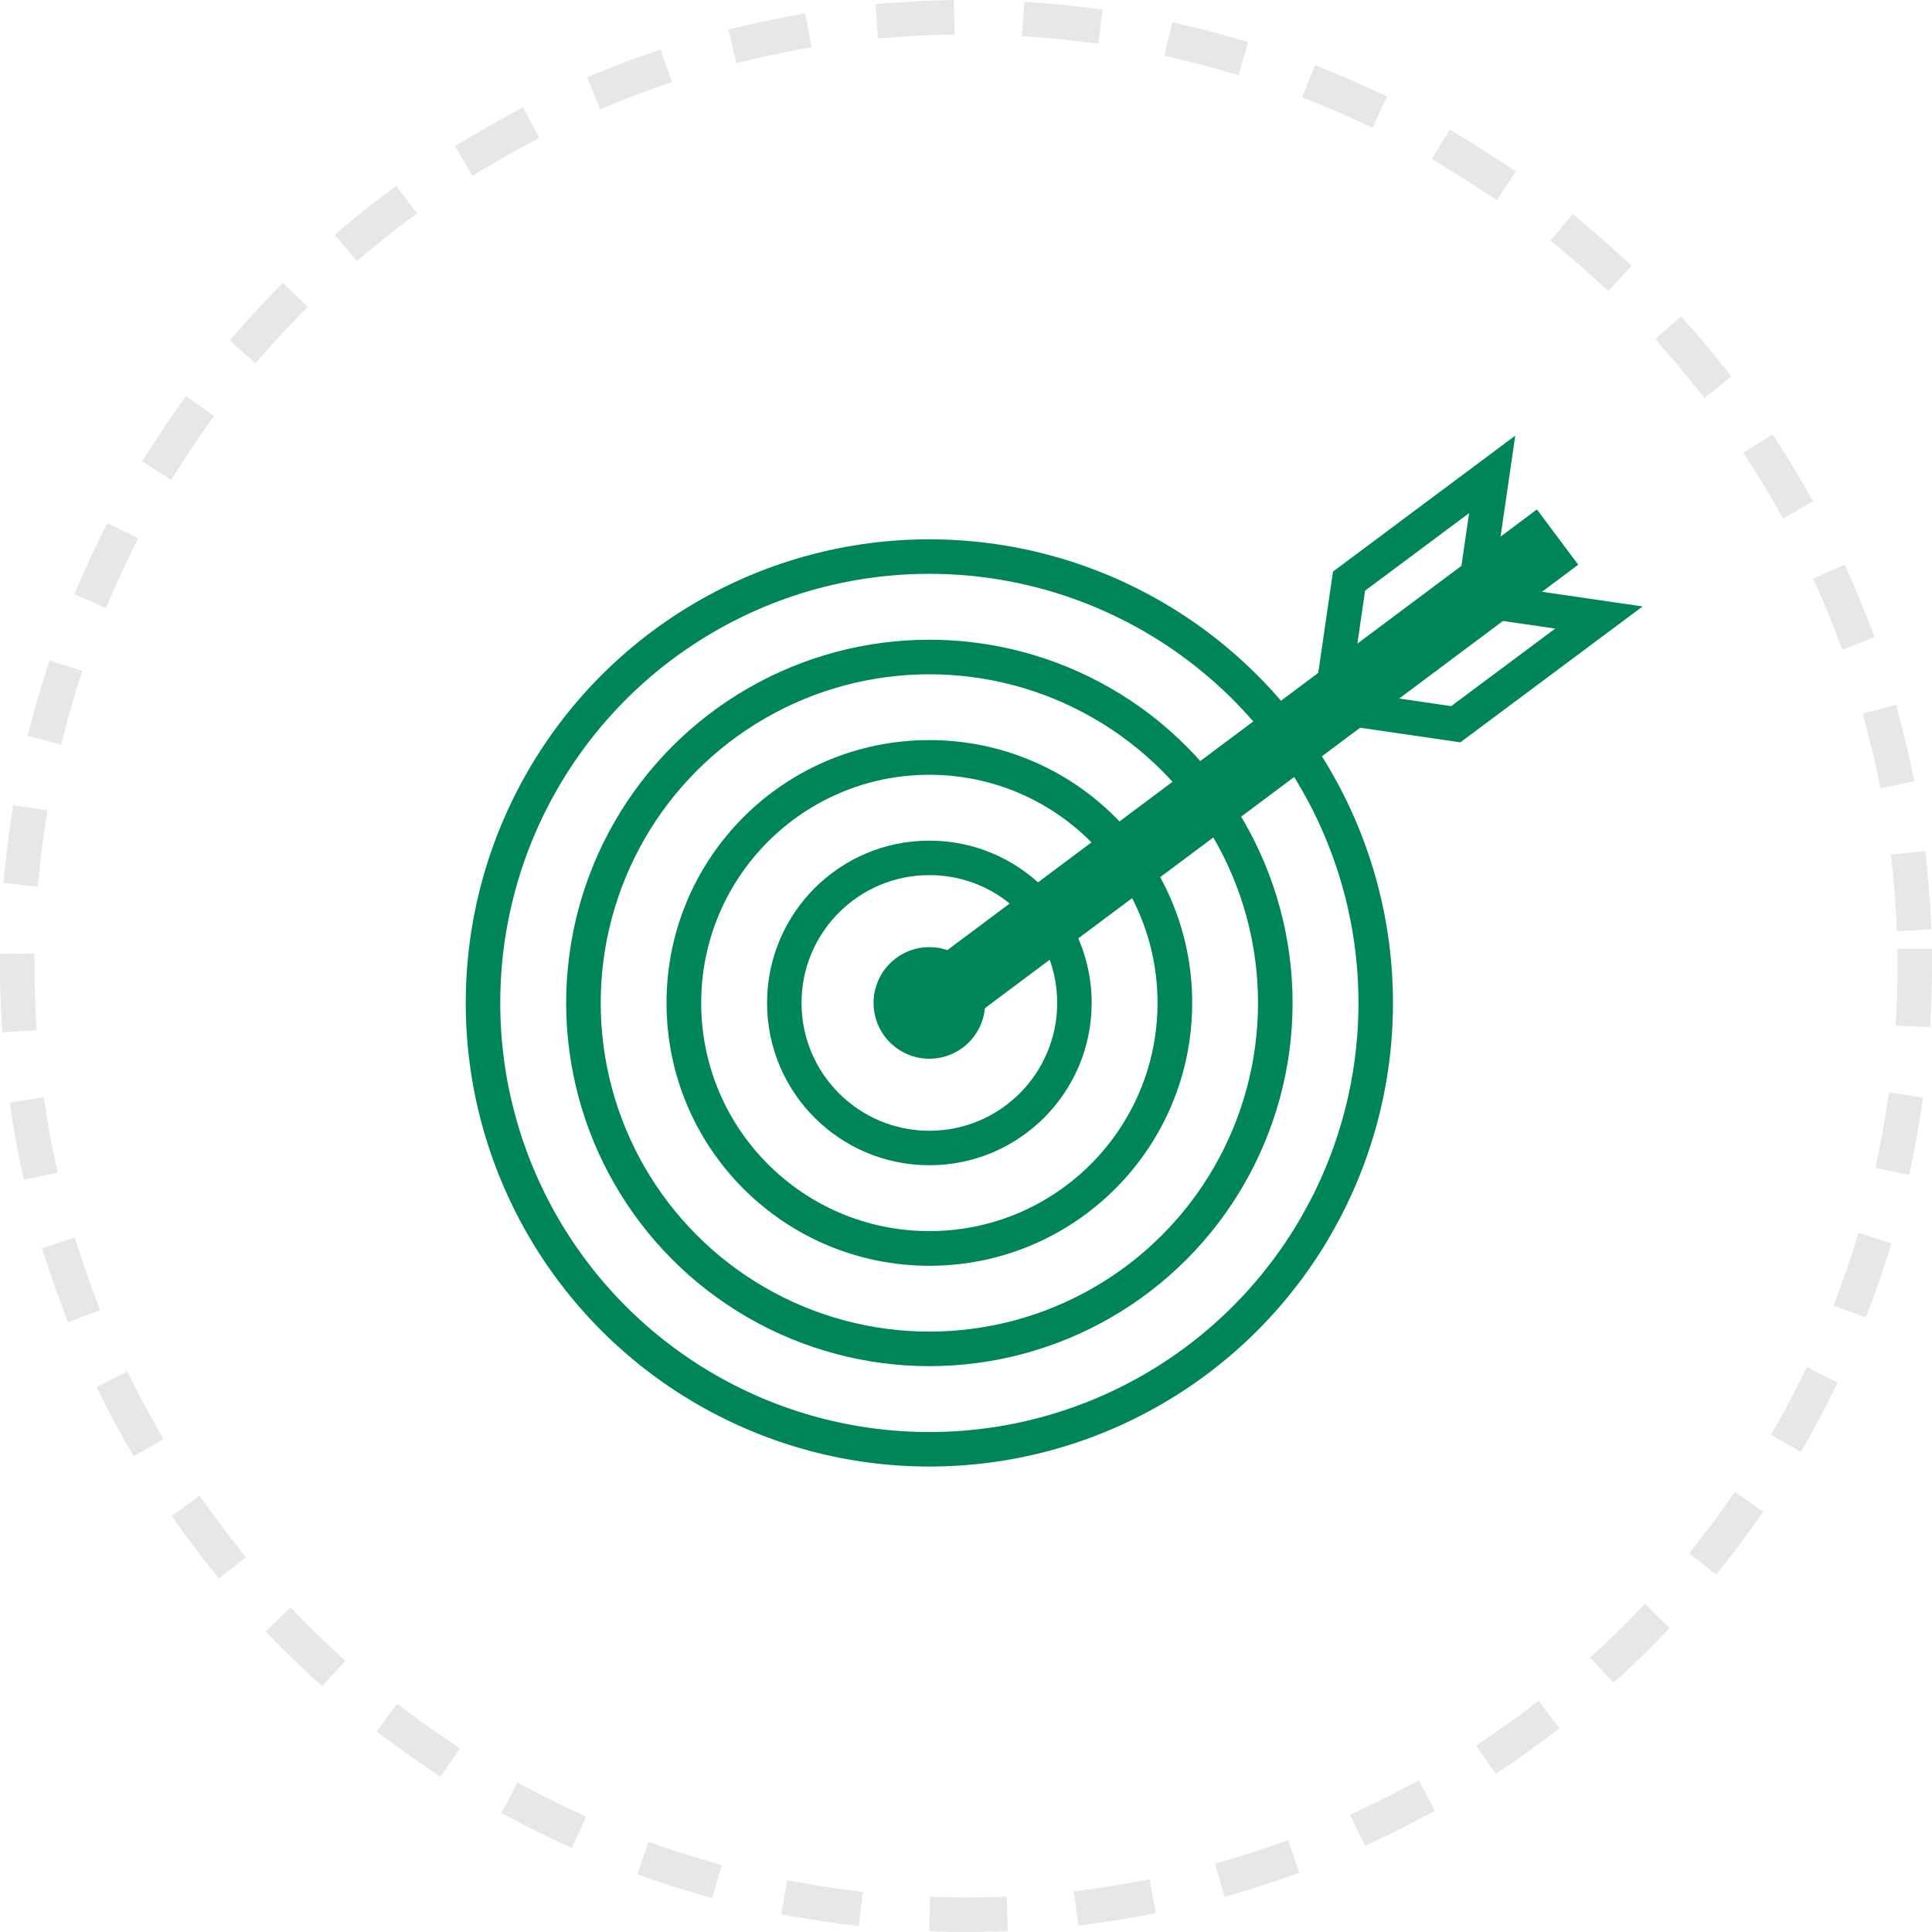
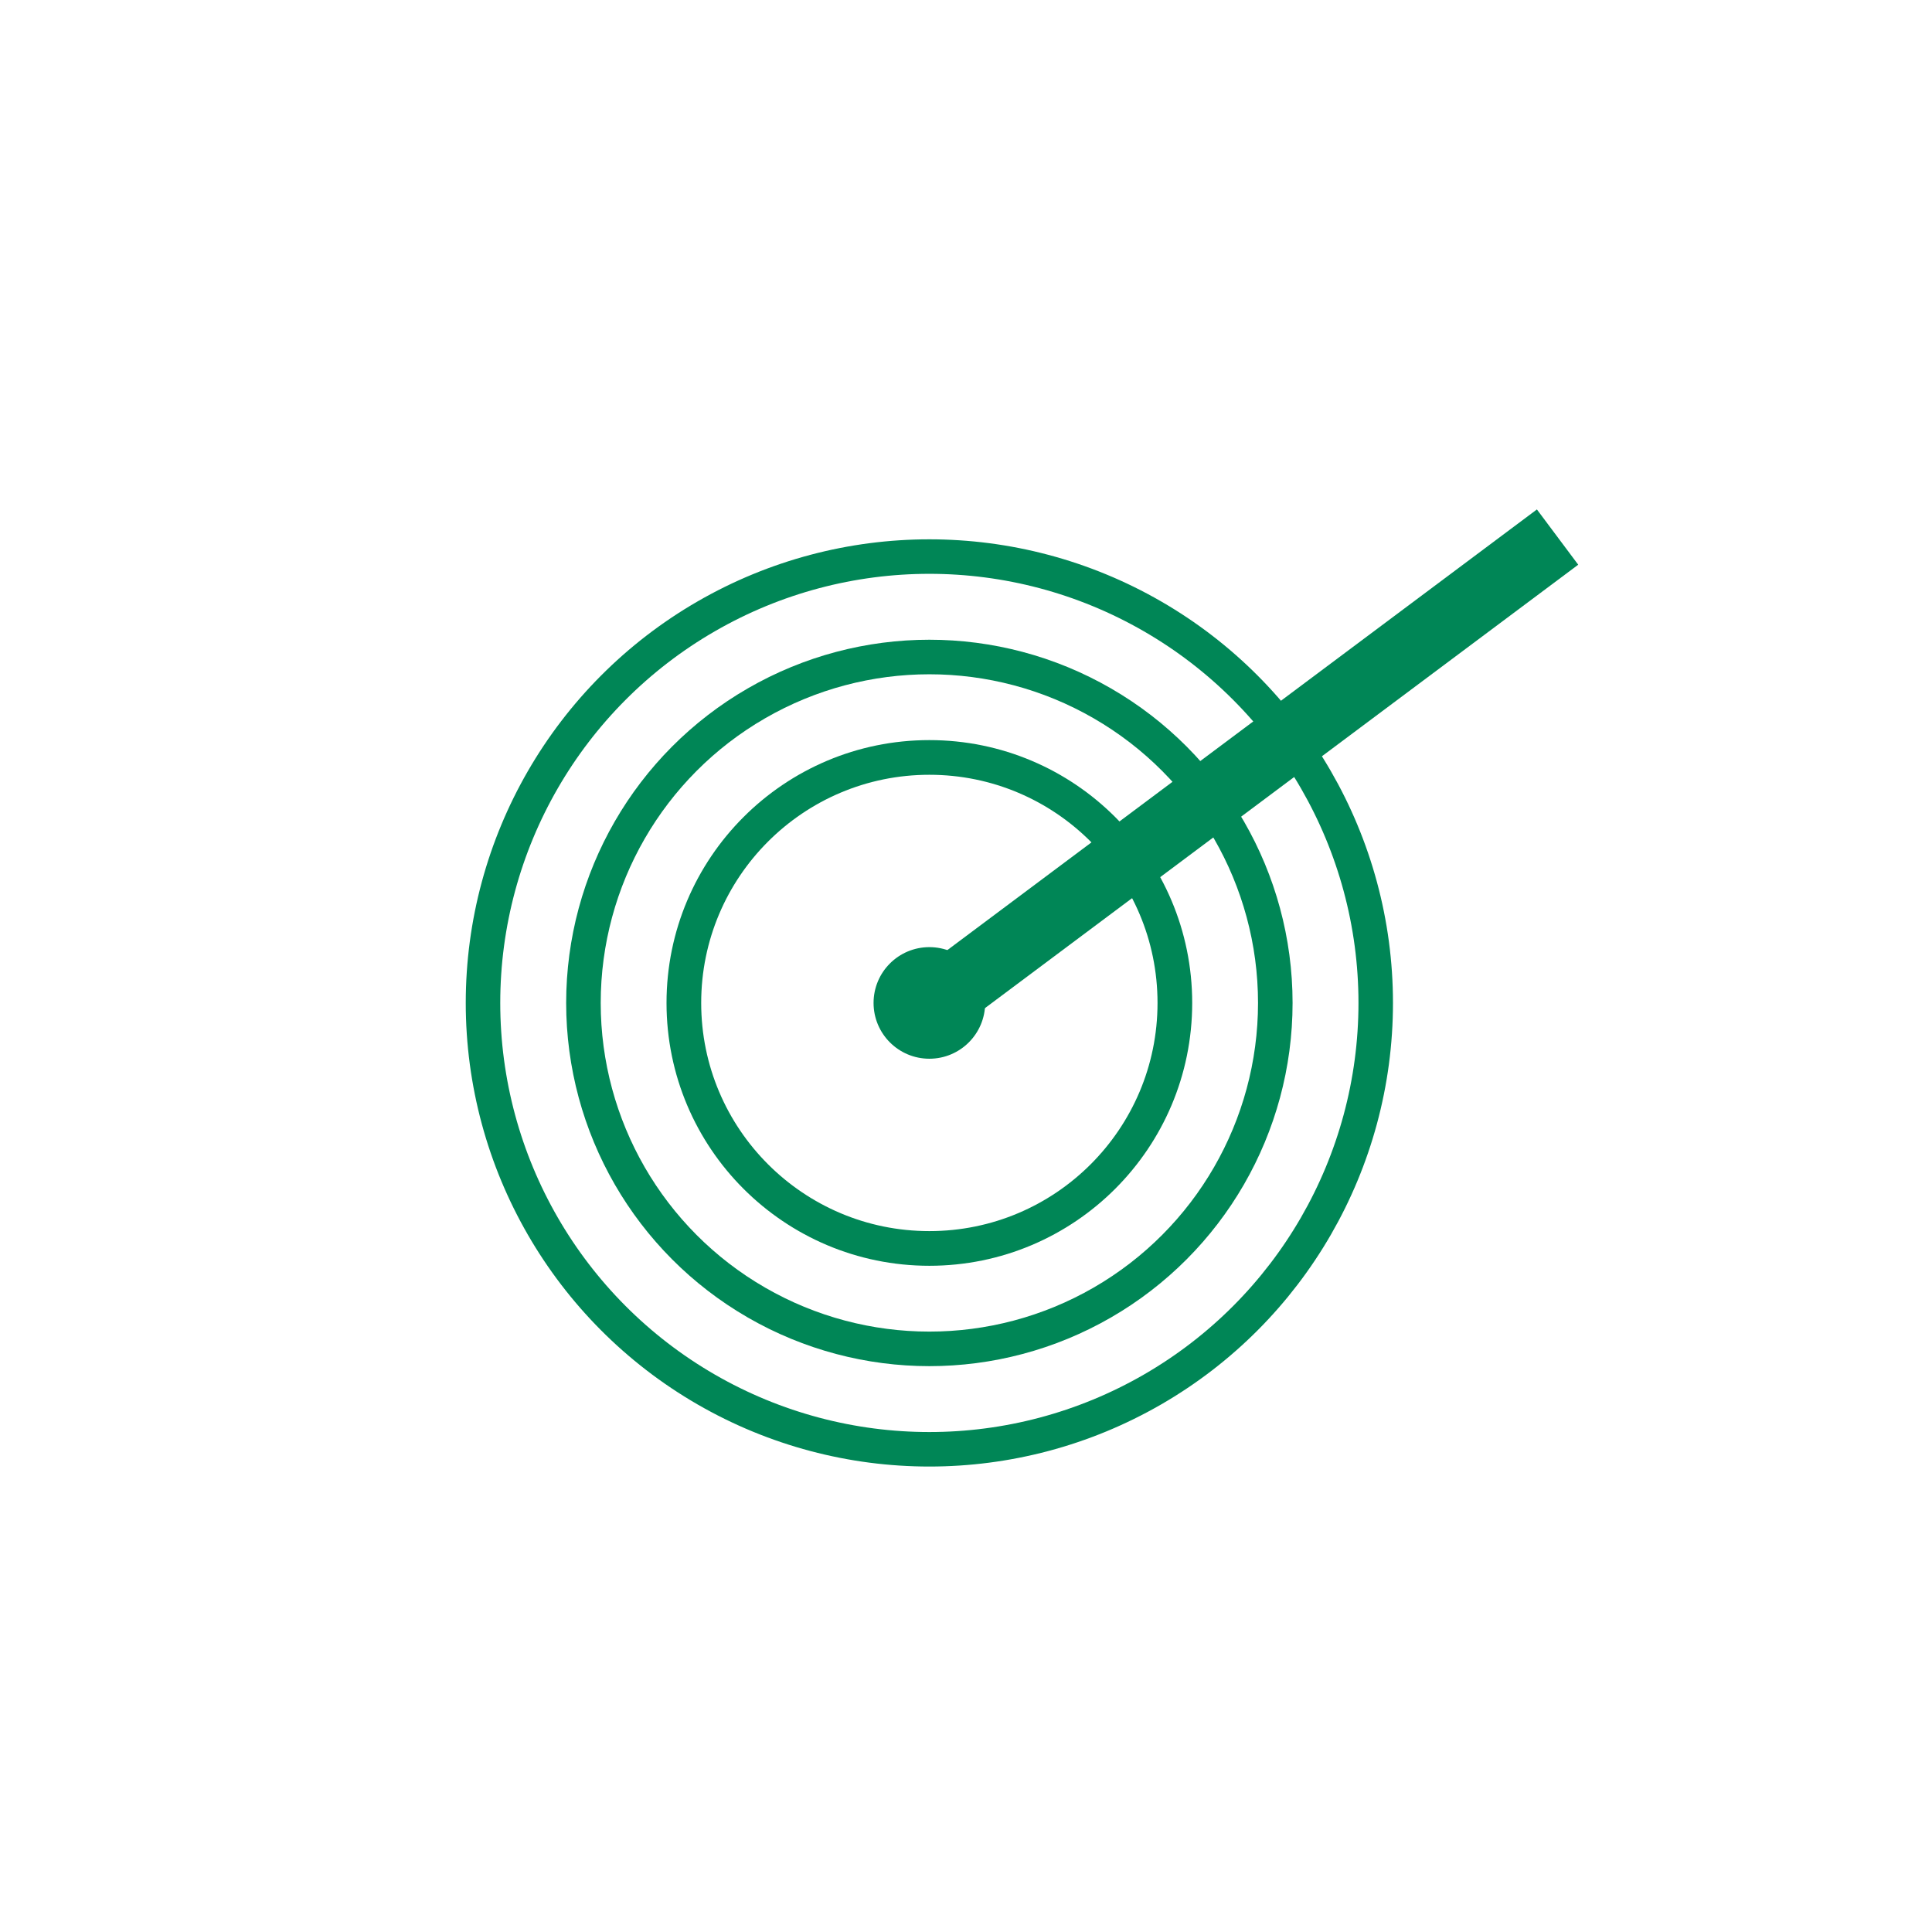
<svg xmlns="http://www.w3.org/2000/svg" width="224" height="224">
  <g transform="translate(2 2)">
-     <circle data-name="Ellipse 9" cx="110" cy="110" r="110" fill="none" stroke-dasharray="5 12" stroke-linecap="square" stroke-linejoin="round" stroke-width="4" stroke="rgba(195,195,195,0.4)" />
    <circle data-name="Ellipse 10" cx="51.752" cy="51.752" r="51.752" transform="translate(54 62.53)" fill="none" stroke="#008656" stroke-linecap="square" stroke-miterlimit="10" stroke-width="4" />
    <circle data-name="Ellipse 11" cx="40.108" cy="40.108" r="40.108" transform="translate(65.645 74.175)" fill="none" stroke="#008656" stroke-linecap="square" stroke-miterlimit="10" stroke-width="4.006" />
    <circle data-name="Ellipse 12" cx="28.464" cy="28.464" r="28.464" transform="translate(77.288 85.819)" fill="none" stroke="#008656" stroke-linecap="square" stroke-miterlimit="10" stroke-width="4.02" />
-     <circle data-name="Ellipse 13" cx="16.819" cy="16.819" r="16.819" transform="translate(88.933 97.463)" fill="none" stroke="#008656" stroke-linecap="square" stroke-miterlimit="10" stroke-width="3.997" />
    <circle data-name="Ellipse 14" cx="6.469" cy="6.469" r="6.469" transform="translate(99.283 107.813)" fill="#008656" />
-     <path data-name="Path 78" d="M171.007 53l-2.111 14.485 14.484 2.11-16.595 12.374-14.484-2.11 2.11-14.484z" fill="none" stroke="#008656" stroke-linecap="square" stroke-miterlimit="10" stroke-width="4" />
    <path data-name="Line 5" fill="none" stroke="#008656" stroke-linecap="square" stroke-miterlimit="10" stroke-width="8" d="M175.383 62.664l-69.66 52.066" />
  </g>
</svg>